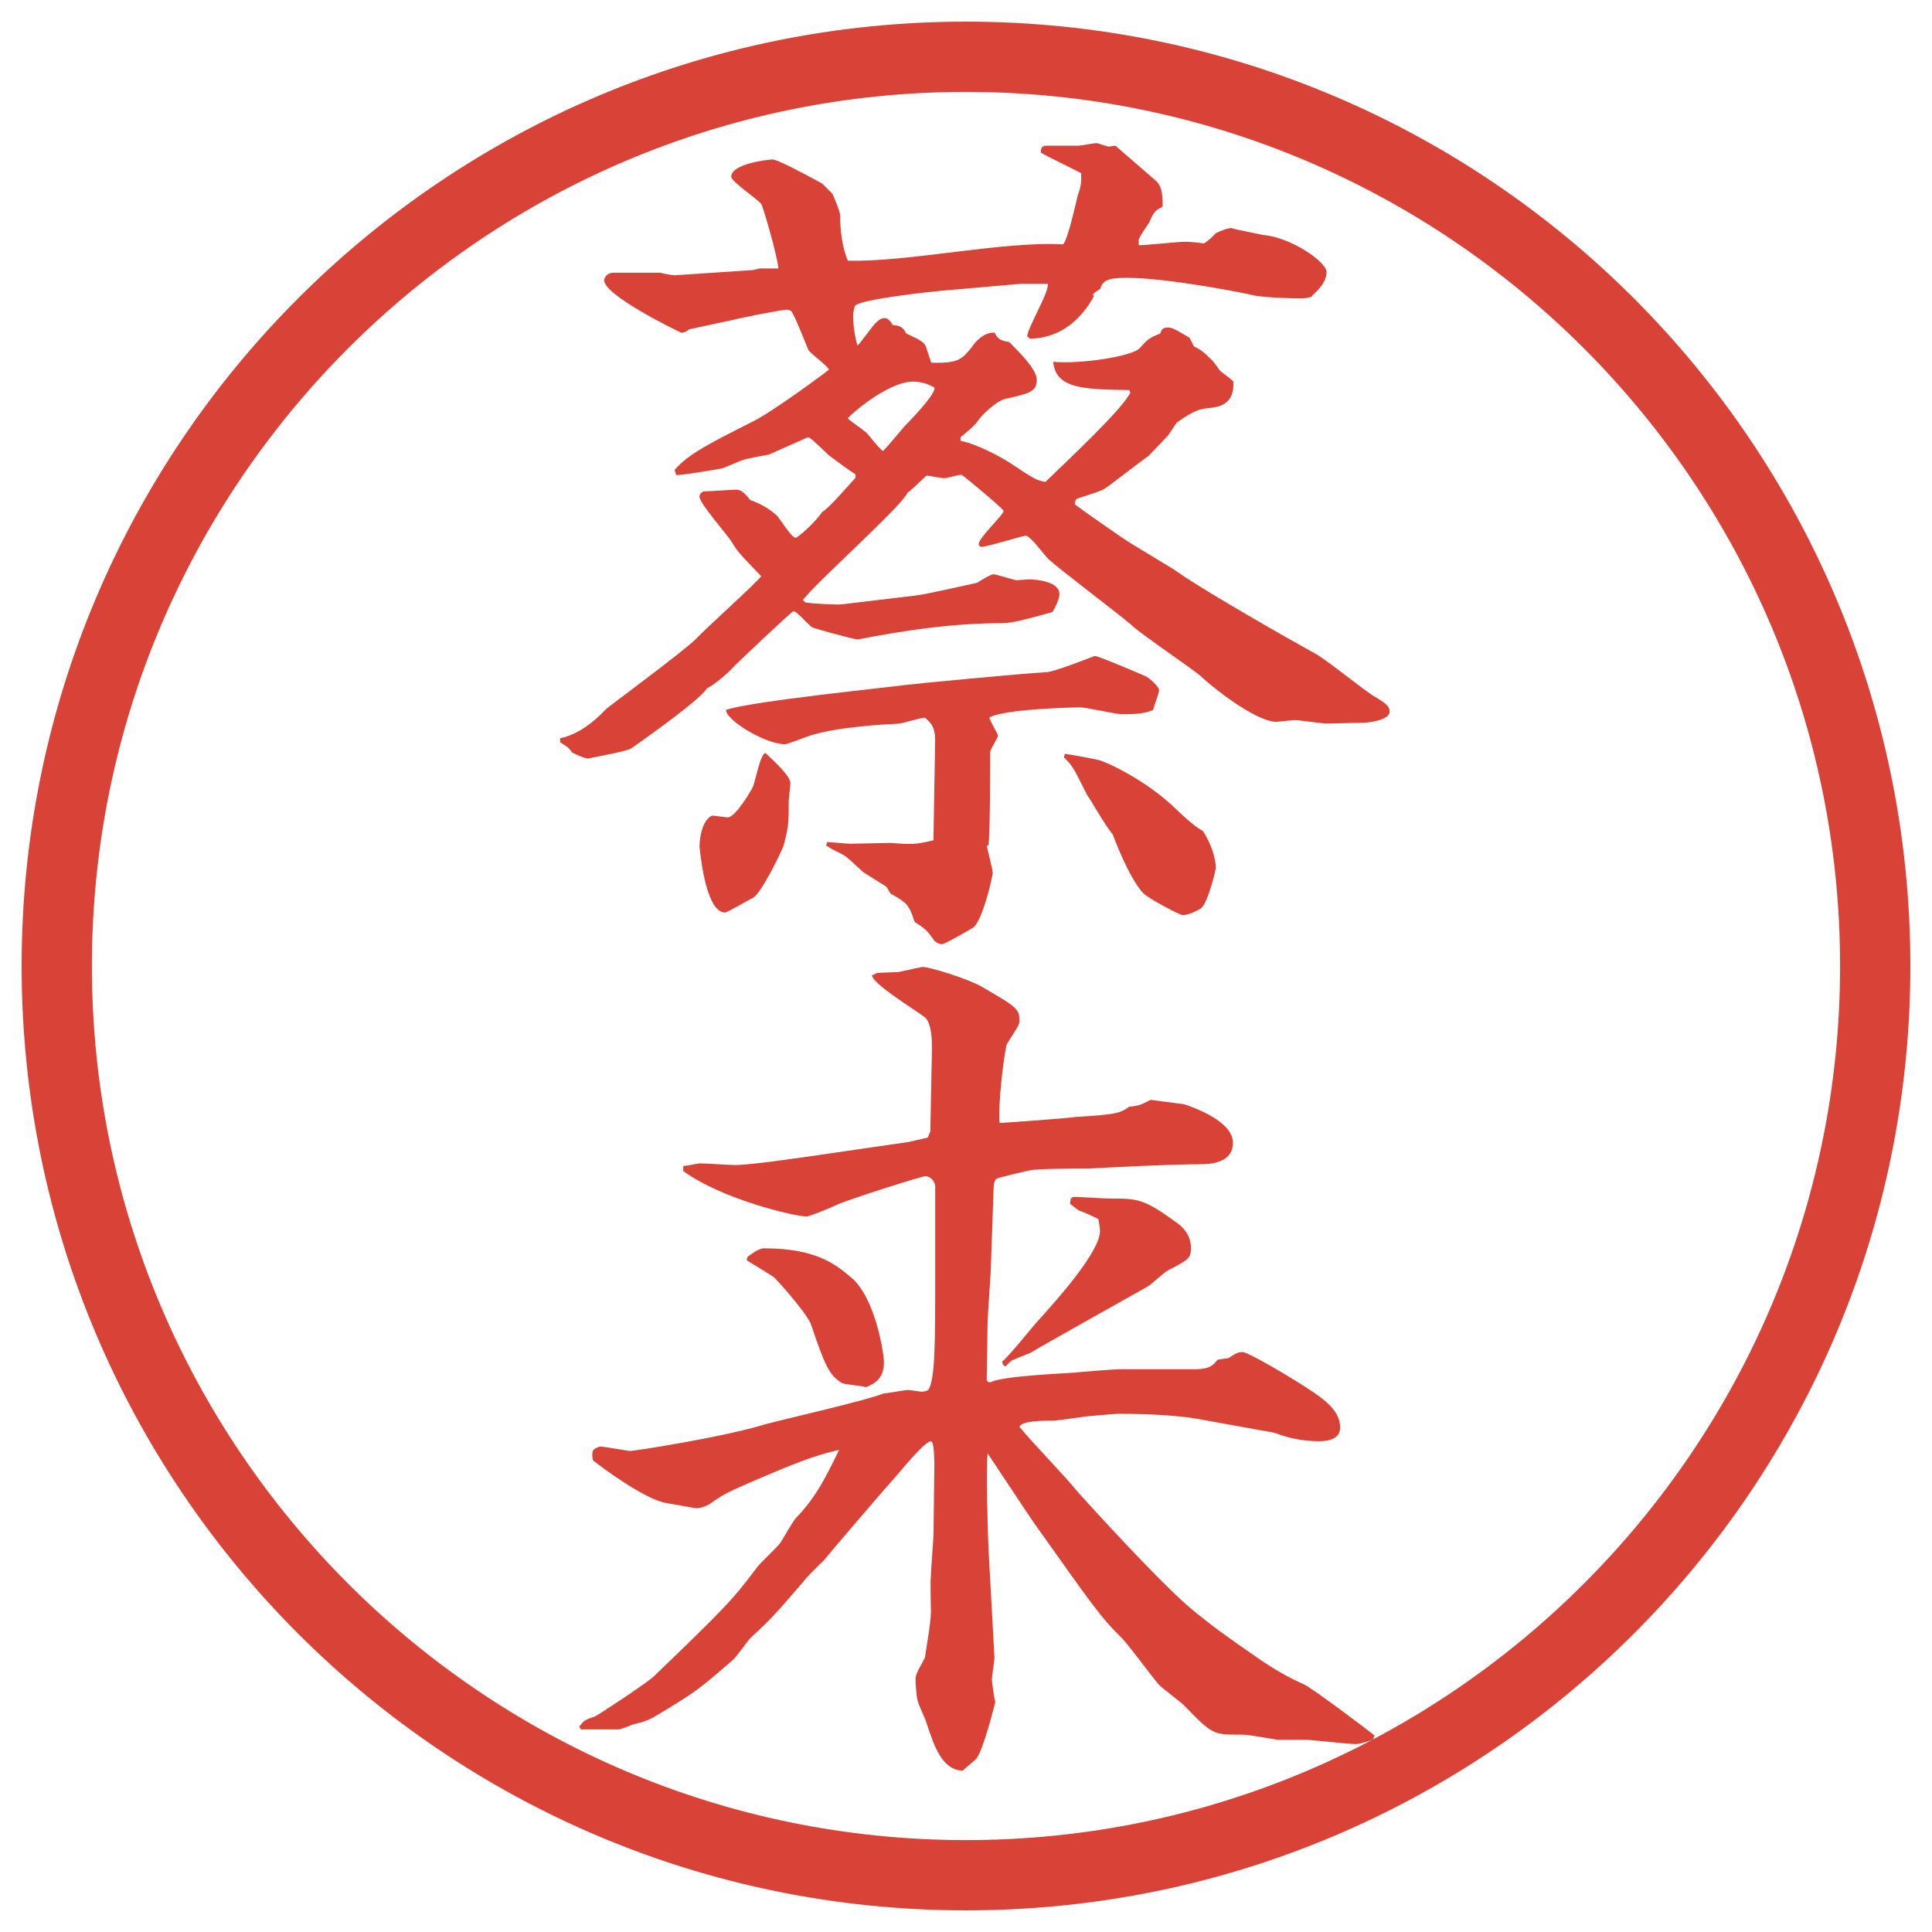
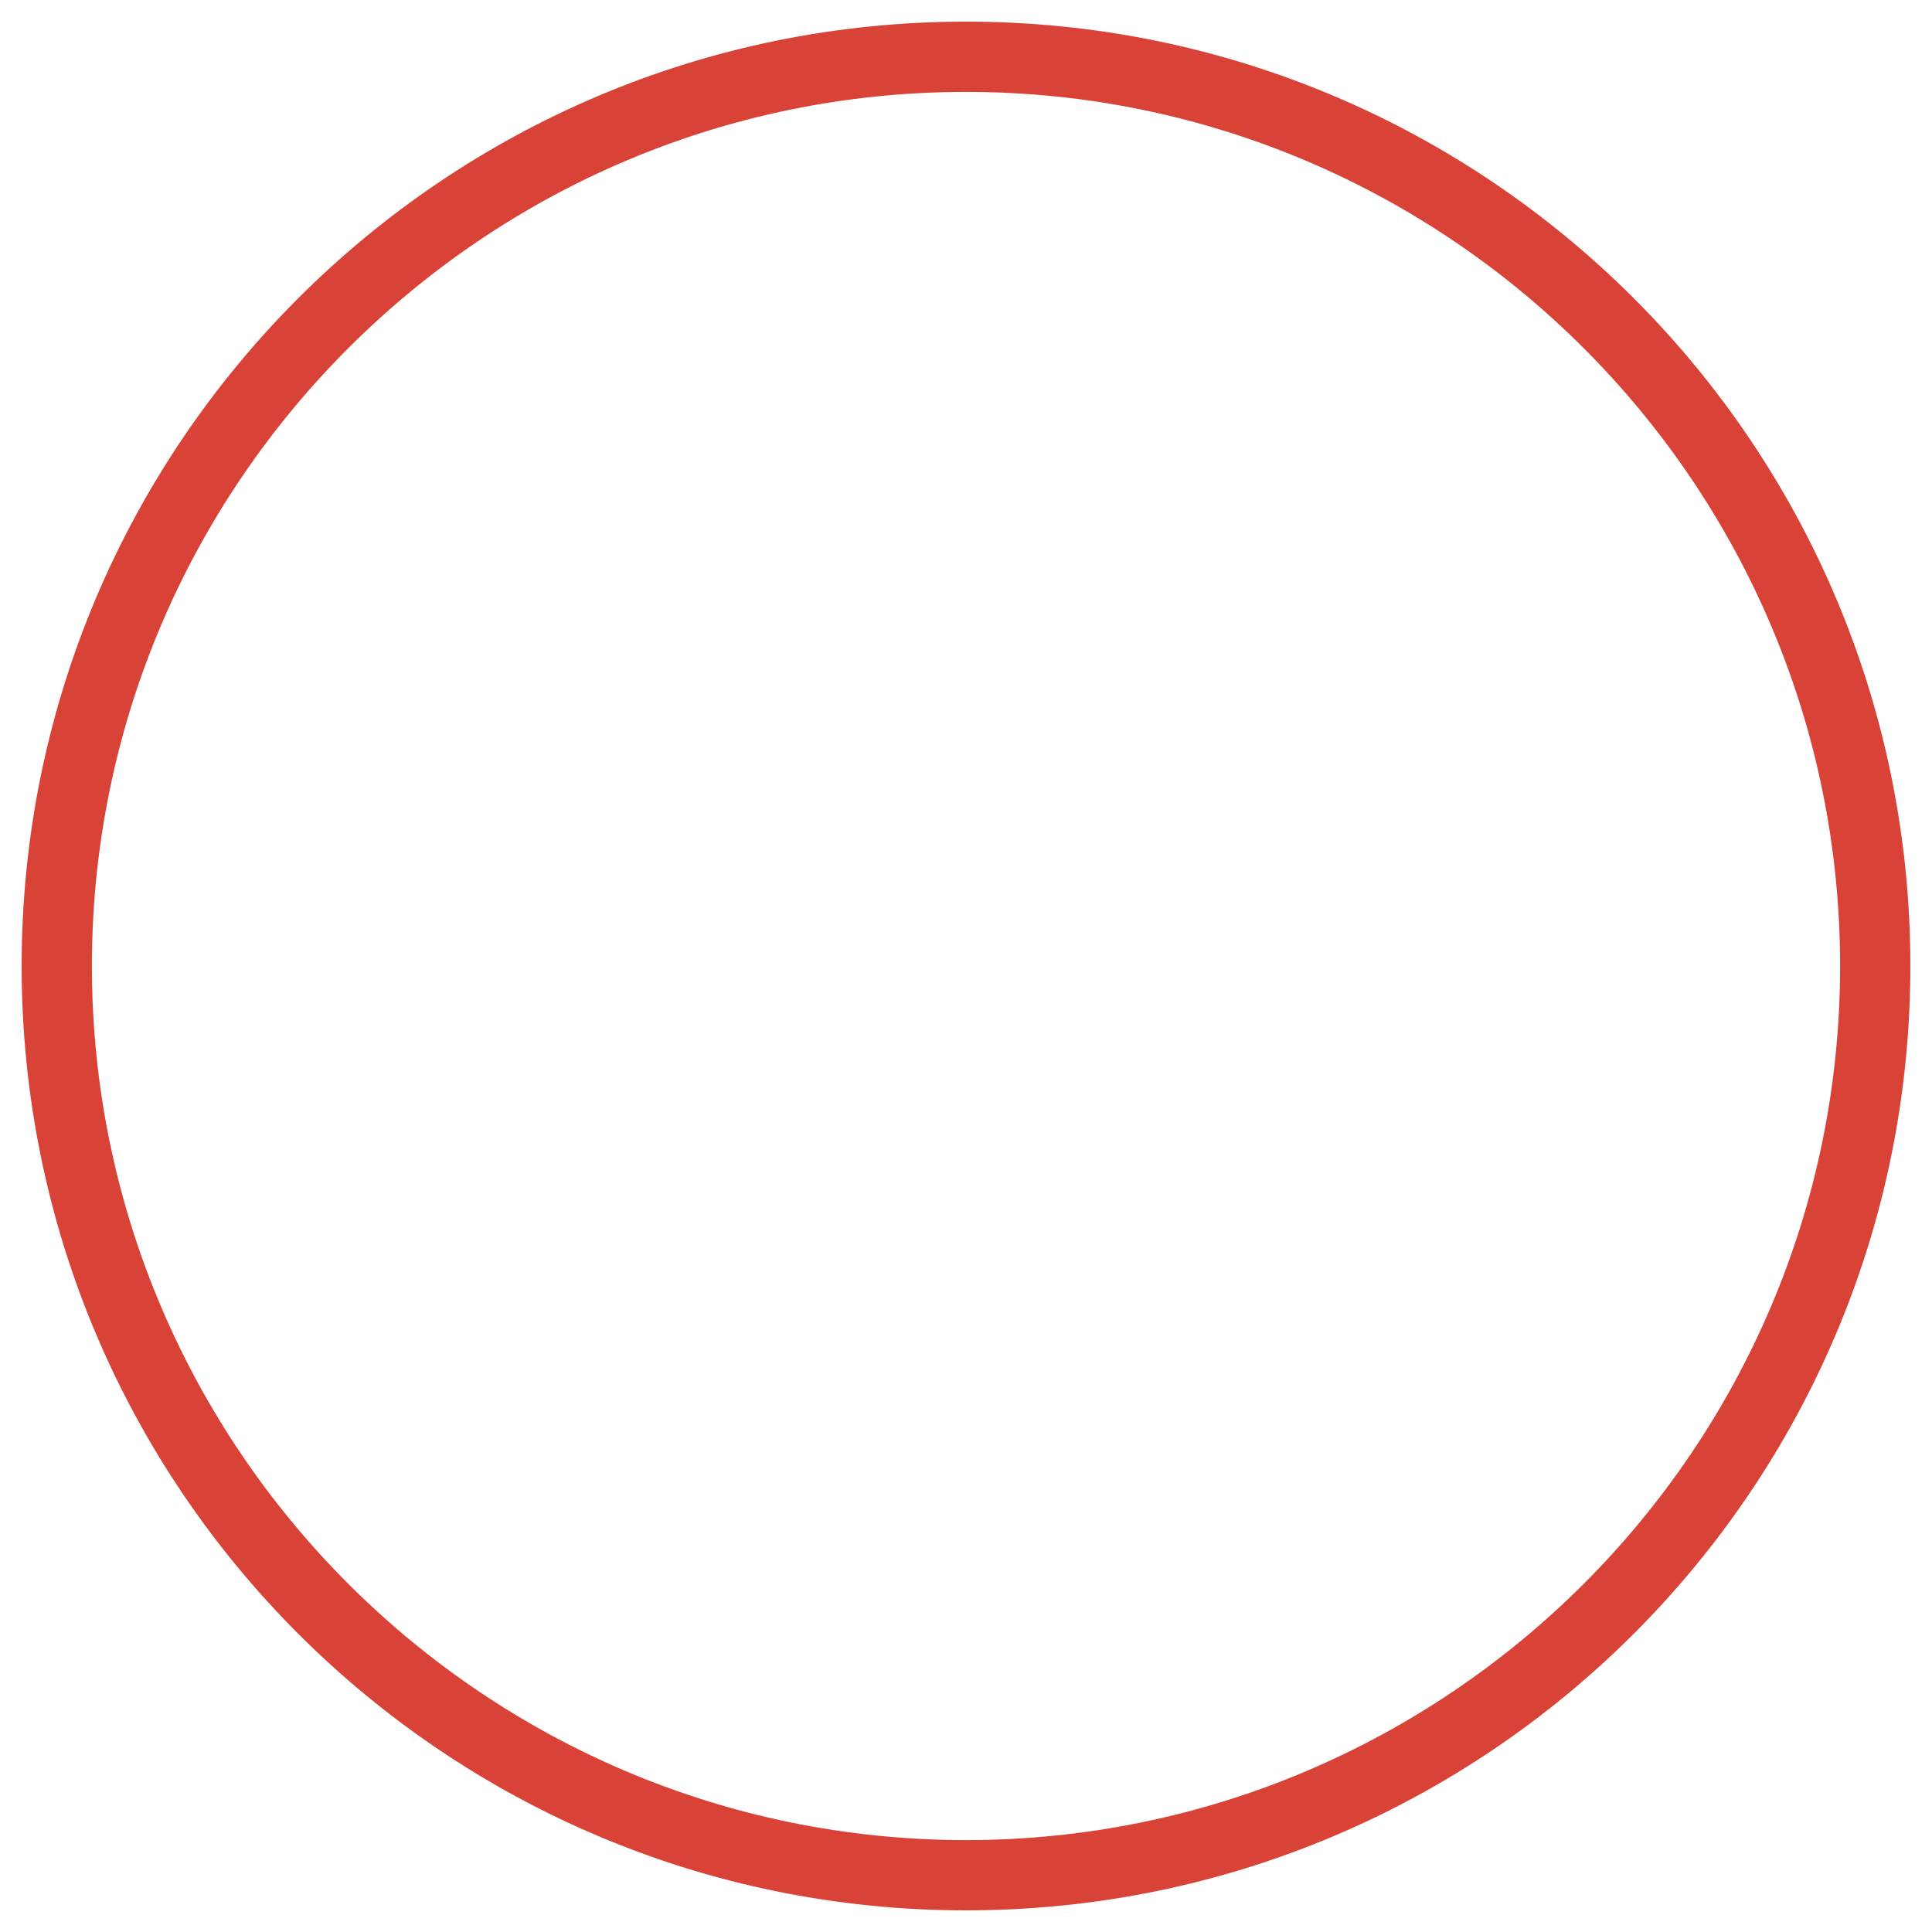
<svg xmlns="http://www.w3.org/2000/svg" version="1.1" viewBox="0 0 27.496 27.496">
  <g>
    <g id="_レイヤー_1" data-name="レイヤー_1">
      <g id="_楕円形_1" data-name="楕円形_1">
        <path d="M13.748,1.308c6.859,0,12.44,5.581,12.44,12.44s-5.581,12.44-12.44,12.44S1.308,20.607,1.308,13.748,6.889,1.308,13.748,1.308M13.748.308C6.325.308.308,6.325.308,13.748s6.017,13.44,13.44,13.44,13.44-6.017,13.44-13.44S21.171.308,13.748.308h0Z" fill="#d94236" />
      </g>
      <g>
-         <path d="M7.965,10.508c.256-.049.488-.232.659-.415.037-.037,1.099-.818,1.282-1.001.134-.146.806-.745.928-.891-.305-.317-.342-.354-.427-.5-.073-.11-.452-.537-.452-.635,0-.037.037-.073.073-.073.073,0,.378-.024.452-.024.085,0,.159.098.195.146.098.037.22.085.366.208.049.037.22.33.281.33.037,0,.293-.232.378-.366.098-.049.439-.452.476-.488v-.049c-.085-.049-.33-.232-.378-.269-.244-.232-.269-.256-.305-.256l-.549.244c-.061.012-.342.061-.391.085-.037.012-.232.098-.269.11-.049.012-.562.098-.659.098l-.024-.073c.195-.232.525-.391,1.147-.708.244-.122.977-.659,1.05-.72-.024-.061-.269-.232-.293-.281-.037-.085-.208-.525-.244-.549-.012-.012-.037-.024-.061-.024-.073,0-.684.122-.769.146-.171.037-.452.098-.623.134-.024.024-.073.049-.11.049-.11-.049-1.099-.537-1.099-.745,0-.049.049-.11.134-.11h.659c.037.012.183.037.208.037l1.099-.073c.024,0,.061-.012.11-.024h.269c-.012-.171-.22-.891-.244-.916-.049-.073-.427-.317-.427-.391,0-.183.525-.244.586-.244.073,0,.415.183.708.342l.146.146c.024.049.11.256.11.305,0,.195.024.452.11.647.854.024,2.209-.281,3.064-.232.072-.085.183-.598.207-.696.061-.159.049-.22.049-.317-.086-.049-.5-.244-.574-.293,0-.037,0-.098.074-.098h.462c.025,0,.221-.037.257-.037.024,0,.146.049.171.049s.073-.012.098-.012l.549.476c.11.085.123.195.123.391-.123.061-.135.098-.195.232-.025.037-.146.208-.146.244v.073c.109,0,.561-.049.658-.049.074,0,.195.012.27.024.061-.037.098-.073.17-.146.049-.024.159-.073.221-.073.072.024.391.085.451.098.415.037.903.391.903.525s-.098.244-.208.342v.012c-.049.012-.085.024-.158.024-.122,0-.562-.012-.695-.049-.037-.012-1.185-.244-1.783-.244-.293,0-.342.049-.378.159-.098.061-.122.085-.085.098-.098.171-.354.598-.916.61l-.037-.037c.013-.134.318-.635.293-.745h-.378l-1.123.098c-.134.012-1.196.122-1.245.22-.012.037-.024.085-.024.146,0,.122.024.293.061.415.049-.037.22-.293.269-.33.037-.037.073-.061.122-.061s.098.073.11.098c.122.012.146.037.195.122.208.098.256.122.281.195l.073.22c.391.012.439-.049.586-.232.012-.024.146-.208.317-.195.037.073.061.11.208.134.158.159.391.391.391.537,0,.171-.109.195-.439.269-.134.024-.366.256-.391.305-.061.085-.11.122-.256.244v.049c.244.049.598.244.708.317.33.22.367.244.501.269.366-.354,1.098-1.038,1.208-1.27l-.012-.037c-.635-.012-1.05-.012-1.085-.403.365.037,1.123-.073,1.232-.195s.135-.146.293-.208c.012-.037.024-.085.098-.085s.109.024.317.146l.062.122c.098.049.134.073.268.208.025.024.098.134.11.146.098.073.134.098.183.146.025.342-.231.366-.342.378-.121.012-.207.024-.463.208l-.123.183-.28.293c-.062.037-.513.391-.622.464-.049.037-.342.122-.403.146-.013.024-.024.049-.024.073,0,.012.598.427.708.5.122.085.671.403.769.476.403.281,1.562.94,1.893,1.123.171.073.781.586.928.659.146.085.184.134.184.195,0,.122-.293.159-.379.159s-.439.012-.513.012-.391-.049-.452-.049c-.049,0-.244.024-.268.024-.257,0-.794-.391-1.087-.659-.146-.122-.854-.598-.977-.72-.183-.159-1.025-.793-1.184-.94-.049-.049-.256-.33-.316-.33-.049,0-.55.159-.635.159-.024,0-.037-.024-.037-.037,0-.098.354-.415.354-.476,0-.024-.524-.464-.598-.513-.049,0-.208.049-.244.049-.049,0-.22-.037-.256-.037-.195.183-.22.208-.269.244-.085.195-1.282,1.257-1.489,1.526l.037.037c.085.012.464.037.525.024l1.025-.122c.146-.012.769-.159.891-.183.037-.024.195-.122.232-.122s.305.085.33.085.146-.012.171-.012c.134,0,.439.037.439.208,0,.073-.049.171-.097.256-.22.061-.55.159-.708.159-.696,0-1.379.098-2.063.232-.11-.012-.623-.159-.647-.171-.049-.024-.22-.232-.269-.232-.024,0-.793.732-.842.781-.073.085-.281.269-.391.317-.073.146-.867.708-1.074.854-.049.037-.439.11-.623.146-.049-.012-.098-.024-.22-.085-.049-.073-.073-.085-.171-.146v-.061ZM10.712,12.779c-.024.012-.366.208-.391.208-.256,0-.342-.708-.366-.94.012-.354.159-.439.183-.439s.183.024.22.024c.11,0,.33-.378.354-.427.037-.073.11-.488.183-.488.049.049.354.317.354.427,0,.024-.024.232-.024.256,0,.317,0,.354-.073.635-.024.073-.317.684-.439.745ZM14.044,12.034c.012.073.085.342.085.391-.012.085-.134.635-.269.769-.012.012-.415.244-.452.244-.049,0-.098-.037-.11-.049-.11-.159-.134-.171-.281-.269-.085-.256-.11-.269-.342-.403l-.061-.098-.33-.208c-.146-.134-.22-.208-.281-.244-.146-.073-.171-.085-.244-.134l.012-.049c.049,0,.281.024.33.024.085,0,.5-.012.574-.012.305.024.354.024.61-.037l.024-1.428c0-.195-.073-.256-.146-.317-.061,0-.33.085-.378.085-.232.012-.916.049-1.294.183-.098.037-.293.11-.317.11-.281,0-.842-.342-.842-.488.33-.122,2.393-.33,2.539-.354.085-.012,1.722-.171,2.026-.183.122-.012.623-.208.683-.232.049,0,.684.269.732.293s.184.146.184.195c0,.037-.074.232-.086.281-.109.049-.232.061-.439.061-.086,0-.513-.098-.598-.098-.098,0-1.099.024-1.294.146.012.049.123.232.123.256,0,.037-.11.195-.11.232,0,.159,0,1.16-.024,1.331h-.024ZM12.323,6.15c.049.049.195.244.244.269.11-.11.256-.305.366-.415.037-.037.391-.403.366-.488-.085-.049-.183-.085-.305-.085-.366,0-.928.5-.928.525.037.037.232.171.256.195ZM15.154,10.728c.086.012.439.073.514.098.293.11.744.378,1.037.659.256.244.33.293.415.342.171.269.183.476.183.525,0,.037-.098.415-.17.525l-.037.049c-.024.012-.158.098-.269.098-.024,0-.464-.22-.562-.317-.207-.232-.415-.793-.428-.83-.121-.146-.316-.5-.365-.562-.184-.366-.195-.403-.33-.537l.012-.049Z" fill="#d94236" />
-         <path d="M13.312,16.898c0-.061-.049-.158-.146-.158-.049,0-1.05.316-1.245.402-.073.037-.403.171-.439.171-.171,0-1.208-.244-1.758-.647v-.072c.049,0,.208-.037.244-.037.073,0,.415.024.488.024.208,0,.806-.085,1.392-.171l1.086-.158.269-.062.037-.085.024-1.185c0-.073,0-.354-.098-.439-.122-.098-.732-.464-.757-.598l.073-.037c.012,0,.293-.012.305-.012.11-.024.33-.073.342-.073.098,0,.623.159.842.281.525.305.537.317.537.501,0,.061-.158.268-.184.329-.036.171-.121.794-.098,1.11.037,0,1.038-.072,1.074-.085.574-.036.635-.049.77-.146.109-.013.146-.013.305-.098l.477.062c.146.049.695.244.695.549s-.365.305-.463.305c-.439,0-1.355.049-1.6.062-.135,0-.72,0-.818.024-.023,0-.476.109-.488.122-.024.024-.037.085-.037.134l-.037,1.062c0,.135-.049.744-.049.867,0,.134-.012.695-.012.805l.024.025h.037c.159-.086,1.025-.123,1.184-.135.109-.012.574-.049.672-.049h1.062c.208,0,.257-.073.306-.135l.158-.023c.073-.049.122-.086.195-.086.086,0,.672.354.806.439.306.195.586.366.586.635,0,.158-.159.195-.293.195-.073,0-.329,0-.61-.109-.037-.013-.086-.025-.109-.025l-1.014-.183c-.402-.073-1.025-.073-1.123-.073-.012,0-.061,0-.464.037-.073.012-.439.061-.463.061h-.012c-.146,0-.439,0-.477.086.22.268.61.658.83.928.109.121,1.245,1.379,1.685,1.721.317.256.501.379.83.61.208.146.464.306.696.403.134.061.939.671,1.013.732l-.024.061c-.158.049-.184.061-.244.061-.122,0-.623-.061-.721-.061h-.391c-.378-.061-.414-.073-.549-.073-.354,0-.379,0-.757-.391-.049-.062-.342-.269-.391-.329-.085-.098-.427-.562-.513-.647-.33-.329-.415-.464-1.257-1.647-.109-.159-.61-.916-.659-.989-.024.22,0,1.087.012,1.354l.085,1.551c0,.049-.037.269-.037.317,0,.024.037.293.049.317-.012.049-.171.684-.269.806-.037.036-.171.146-.195.171-.293-.012-.403-.342-.513-.672-.012-.061-.134-.293-.134-.354-.012-.037-.024-.232-.024-.281,0-.085.098-.219.134-.305,0-.024.085-.488.085-.646,0-.086-.012-.439,0-.514,0-.098.037-.524.037-.609,0-.159.012-.83.012-.965,0-.037,0-.342-.049-.342-.085,0-.415.402-.488.488-.22.244-1.001,1.16-1.038,1.209-.024.023-.256.244-.293.305-.403.464-.439.513-.745.793-.049.049-.208.281-.256.318-.476.414-.549.463-.928.695-.256.158-.281.171-.488.22-.024.013-.183.073-.208.073h-.537l-.024-.037c.061-.085.073-.098.22-.146.037-.012.757-.488.842-.573,1.001-.964,1.111-1.074,1.477-1.562.024-.036.269-.269.317-.329.037-.049.195-.342.244-.379.269-.281.415-.574.598-.952-.342.073-.671.208-1.184.427-.391.172-.427.184-.623.318-.061.049-.159.085-.22.085-.024,0-.354-.062-.427-.073-.317-.049-.977-.549-1.05-.61-.024-.146,0-.159.098-.195.073,0,.378.062.439.062s1.318-.195,1.917-.379c.269-.073,1.453-.342,1.685-.439.049,0,.293-.049.354-.049.024,0,.159.024.183.024.049,0,.073-.013.098-.024.098-.158.098-.646.098-1.709v-1.172ZM10.639,17.887c.049-.036.159-.121.232-.121.769,0,1.038.244,1.257.427.33.293.452,1.062.452,1.196,0,.244-.146.305-.256.354-.049-.023-.305-.036-.342-.061-.183-.109-.244-.256-.439-.83-.037-.122-.391-.537-.525-.672-.012-.012-.33-.207-.391-.244l.012-.049ZM14.264,19.377c.109-.086.451-.525.537-.611.232-.256.854-.951.854-1.244,0-.049-.013-.123-.024-.172-.061-.036-.207-.098-.269-.121-.036-.013-.098-.074-.134-.098l.012-.074s.024-.023.049-.023c.073,0,.428.023.488.023.428,0,.5,0,1.001.367.085.072.171.17.171.342,0,.134-.024.158-.33.316-.036.013-.244.208-.293.232-.023.012-1.611.903-1.66.939-.036.013-.244.098-.268.11-.025.024-.062.049-.086.085l-.037-.023-.012-.049Z" fill="#d94236" />
-       </g>
+         </g>
    </g>
  </g>
</svg>